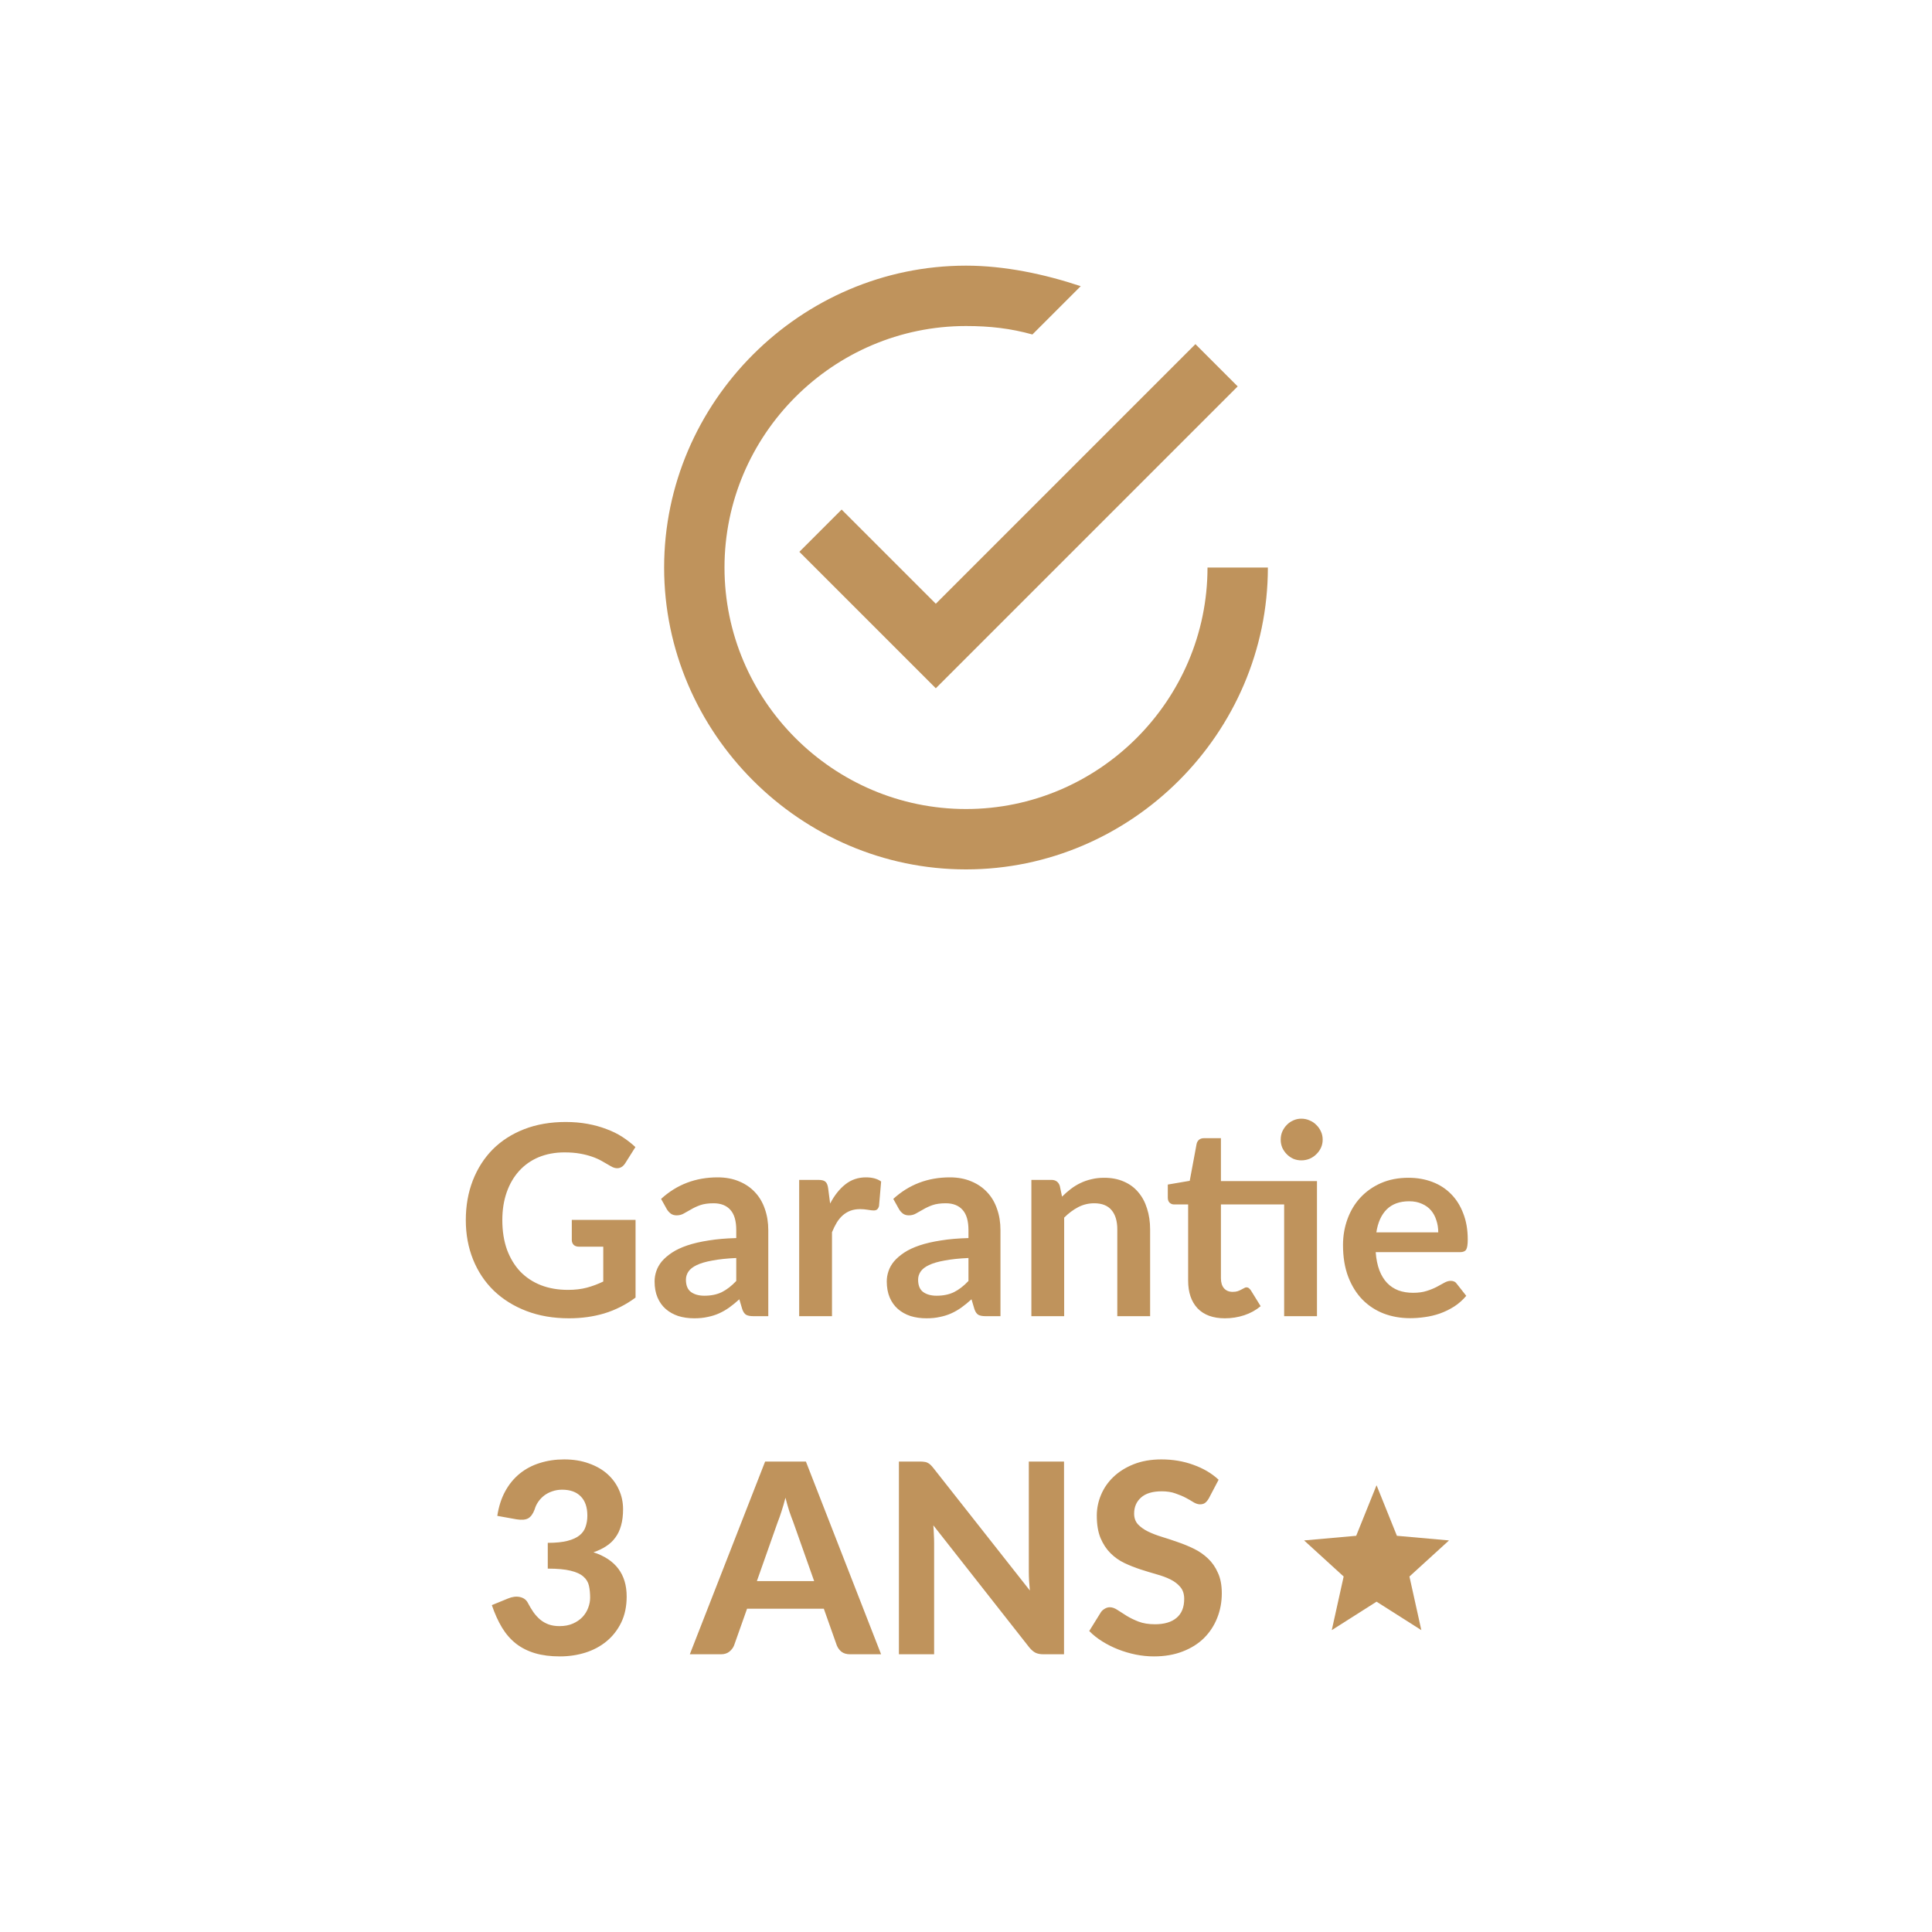
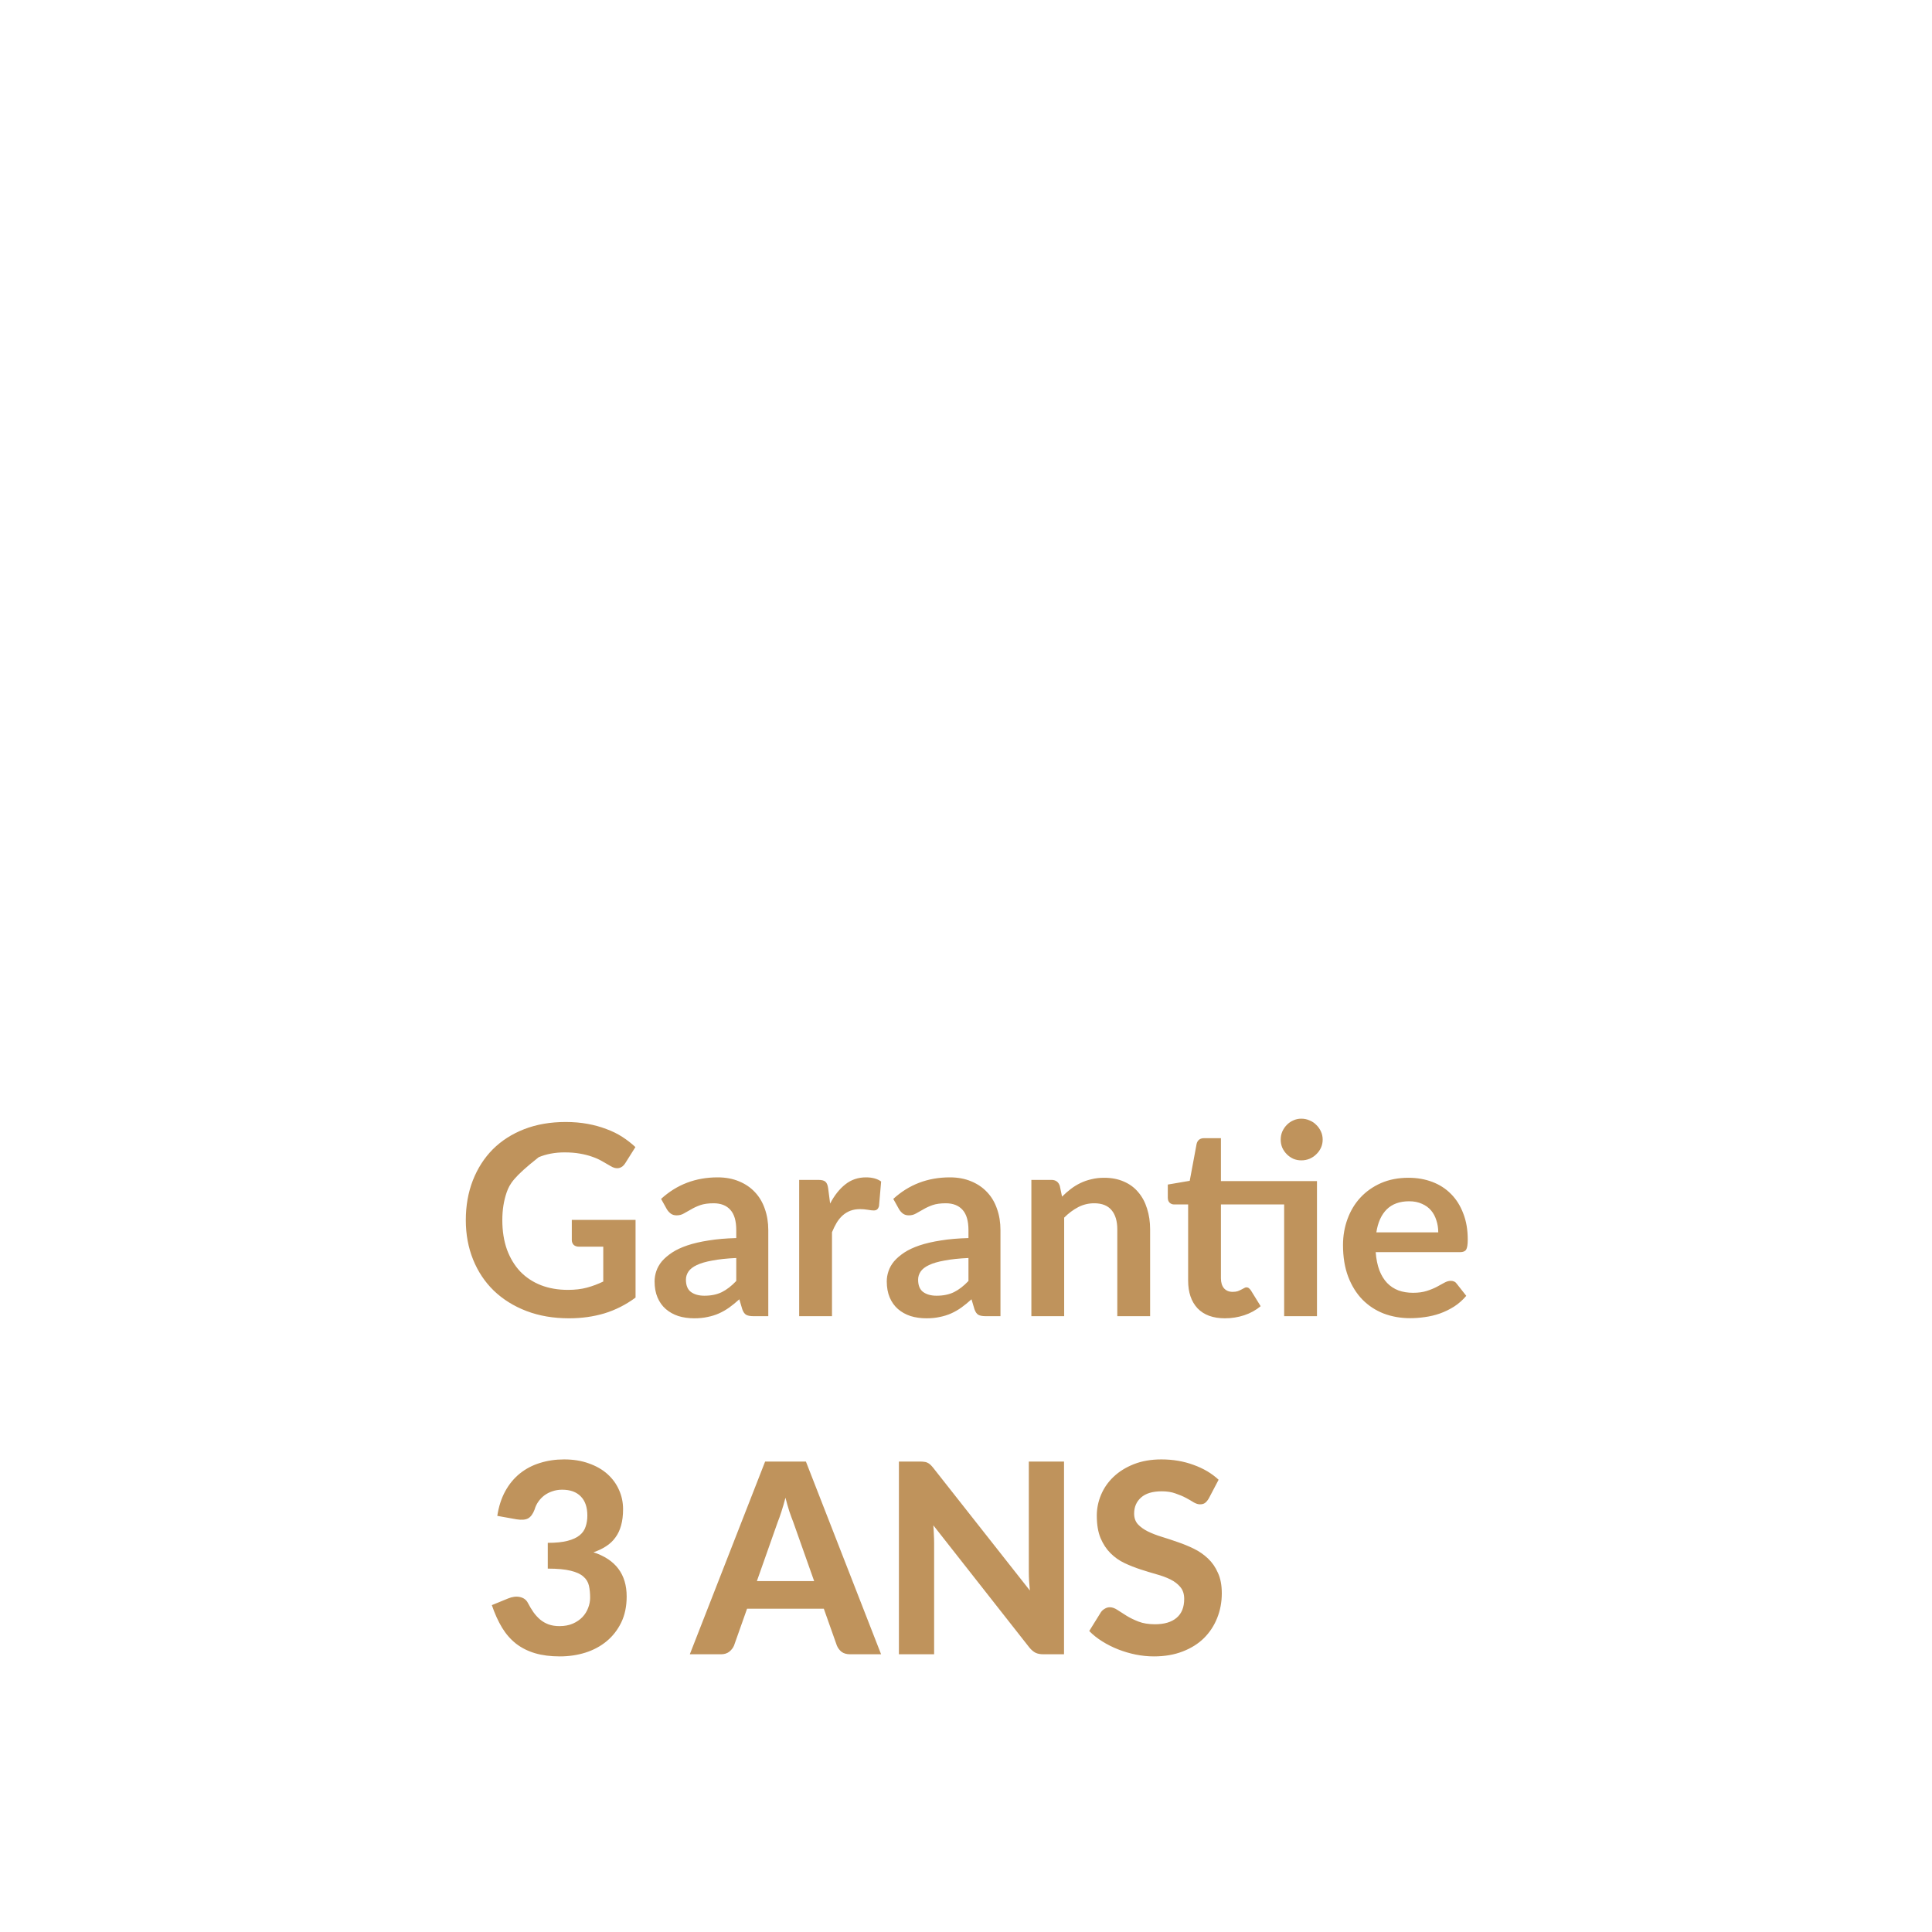
<svg xmlns="http://www.w3.org/2000/svg" width="80" height="80" viewBox="0 0 80 80" fill="none">
-   <path d="M34.85 21.1L33.1 22.85L38.75 28.5L51.25 16L49.5 14.25L38.75 25L34.85 21.1ZM50 23.5C50 29 45.5 33.5 40 33.5C34.5 33.5 30 29 30 23.5C30 18 34.5 13.5 40 13.5C41 13.5 41.85 13.6 42.75 13.85L44.75 11.85C43.25 11.35 41.6 11 40 11C33.15 11 27.5 16.65 27.5 23.5C27.5 30.35 33.15 36 40 36C46.85 36 52.5 30.35 52.5 23.5H50Z" fill="#BF935C" />
-   <path d="M26.317 50.513V53.73C25.914 54.027 25.483 54.245 25.024 54.385C24.57 54.52 24.082 54.588 23.561 54.588C22.913 54.588 22.324 54.487 21.796 54.285C21.272 54.084 20.823 53.803 20.448 53.444C20.078 53.085 19.792 52.656 19.59 52.157C19.389 51.658 19.288 51.114 19.288 50.523C19.288 49.926 19.385 49.378 19.579 48.879C19.774 48.38 20.049 47.951 20.404 47.592C20.764 47.233 21.198 46.954 21.708 46.756C22.218 46.558 22.79 46.459 23.424 46.459C23.747 46.459 24.047 46.485 24.326 46.536C24.608 46.587 24.869 46.659 25.107 46.751C25.349 46.839 25.569 46.947 25.767 47.075C25.965 47.203 26.146 47.344 26.311 47.498L25.888 48.169C25.822 48.276 25.736 48.342 25.63 48.367C25.523 48.389 25.408 48.362 25.283 48.285C25.162 48.215 25.041 48.146 24.92 48.076C24.799 48.006 24.663 47.946 24.513 47.895C24.366 47.843 24.2 47.801 24.012 47.768C23.829 47.735 23.616 47.718 23.375 47.718C22.982 47.718 22.627 47.785 22.308 47.916C21.992 48.048 21.723 48.237 21.499 48.483C21.275 48.729 21.103 49.024 20.982 49.368C20.861 49.713 20.8 50.098 20.8 50.523C20.8 50.978 20.865 51.385 20.993 51.745C21.125 52.1 21.308 52.403 21.543 52.652C21.781 52.898 22.067 53.087 22.401 53.218C22.735 53.347 23.107 53.411 23.517 53.411C23.811 53.411 24.073 53.38 24.304 53.318C24.535 53.255 24.761 53.171 24.98 53.065V51.623H23.98C23.884 51.623 23.809 51.598 23.754 51.547C23.703 51.492 23.677 51.425 23.677 51.349V50.513H26.317ZM30.487 52.091C30.095 52.109 29.765 52.144 29.497 52.196C29.23 52.243 29.015 52.306 28.854 52.383C28.693 52.459 28.577 52.549 28.507 52.652C28.438 52.755 28.403 52.867 28.403 52.987C28.403 53.226 28.473 53.396 28.612 53.499C28.755 53.602 28.94 53.653 29.167 53.653C29.446 53.653 29.686 53.603 29.888 53.505C30.093 53.402 30.293 53.248 30.487 53.042V52.091ZM27.374 49.644C28.023 49.05 28.804 48.752 29.717 48.752C30.047 48.752 30.343 48.807 30.603 48.917C30.863 49.024 31.083 49.174 31.263 49.368C31.443 49.559 31.578 49.788 31.67 50.056C31.765 50.324 31.813 50.617 31.813 50.936V54.5H31.197C31.069 54.5 30.97 54.482 30.9 54.445C30.83 54.405 30.775 54.326 30.735 54.209L30.614 53.801C30.471 53.93 30.332 54.044 30.196 54.142C30.06 54.238 29.919 54.319 29.772 54.385C29.626 54.45 29.468 54.5 29.299 54.533C29.134 54.57 28.951 54.588 28.749 54.588C28.511 54.588 28.291 54.557 28.089 54.495C27.888 54.428 27.714 54.331 27.567 54.203C27.42 54.075 27.307 53.915 27.226 53.724C27.145 53.534 27.105 53.312 27.105 53.059C27.105 52.916 27.129 52.775 27.176 52.636C27.224 52.492 27.301 52.357 27.407 52.228C27.517 52.1 27.659 51.979 27.831 51.865C28.003 51.752 28.214 51.653 28.463 51.569C28.716 51.484 29.01 51.416 29.343 51.365C29.677 51.31 30.058 51.277 30.487 51.266V50.936C30.487 50.558 30.407 50.28 30.245 50.1C30.084 49.917 29.851 49.825 29.547 49.825C29.327 49.825 29.144 49.851 28.997 49.902C28.854 49.953 28.727 50.012 28.617 50.078C28.507 50.14 28.407 50.197 28.315 50.248C28.227 50.3 28.128 50.325 28.018 50.325C27.923 50.325 27.842 50.302 27.776 50.254C27.71 50.203 27.657 50.144 27.616 50.078L27.374 49.644ZM34.374 49.836C34.55 49.499 34.759 49.235 35.001 49.044C35.243 48.85 35.529 48.752 35.859 48.752C36.119 48.752 36.328 48.809 36.486 48.923L36.398 49.941C36.38 50.007 36.352 50.054 36.315 50.084C36.282 50.109 36.237 50.122 36.178 50.122C36.123 50.122 36.04 50.113 35.93 50.094C35.824 50.076 35.72 50.067 35.617 50.067C35.467 50.067 35.333 50.089 35.215 50.133C35.098 50.177 34.992 50.241 34.896 50.325C34.805 50.406 34.722 50.505 34.649 50.623C34.579 50.74 34.513 50.874 34.451 51.024V54.5H33.092V48.857H33.89C34.029 48.857 34.126 48.883 34.181 48.934C34.236 48.982 34.273 49.07 34.291 49.198L34.374 49.836ZM40.102 52.091C39.709 52.109 39.379 52.144 39.112 52.196C38.844 52.243 38.63 52.306 38.468 52.383C38.307 52.459 38.191 52.549 38.122 52.652C38.052 52.755 38.017 52.867 38.017 52.987C38.017 53.226 38.087 53.396 38.226 53.499C38.369 53.602 38.554 53.653 38.782 53.653C39.06 53.653 39.3 53.603 39.502 53.505C39.708 53.402 39.907 53.248 40.102 53.042V52.091ZM36.989 49.644C37.638 49.05 38.419 48.752 39.332 48.752C39.662 48.752 39.957 48.807 40.217 48.917C40.477 49.024 40.697 49.174 40.877 49.368C41.057 49.559 41.193 49.788 41.284 50.056C41.38 50.324 41.427 50.617 41.427 50.936V54.5H40.811C40.683 54.5 40.584 54.482 40.514 54.445C40.444 54.405 40.389 54.326 40.349 54.209L40.228 53.801C40.085 53.93 39.946 54.044 39.81 54.142C39.675 54.238 39.533 54.319 39.387 54.385C39.24 54.45 39.082 54.5 38.914 54.533C38.749 54.57 38.565 54.588 38.364 54.588C38.125 54.588 37.905 54.557 37.704 54.495C37.502 54.428 37.328 54.331 37.181 54.203C37.035 54.075 36.921 53.915 36.84 53.724C36.76 53.534 36.719 53.312 36.719 53.059C36.719 52.916 36.743 52.775 36.791 52.636C36.838 52.492 36.915 52.357 37.022 52.228C37.132 52.1 37.273 51.979 37.445 51.865C37.617 51.752 37.828 51.653 38.078 51.569C38.331 51.484 38.624 51.416 38.958 51.365C39.291 51.31 39.673 51.277 40.102 51.266V50.936C40.102 50.558 40.021 50.28 39.86 50.1C39.698 49.917 39.465 49.825 39.161 49.825C38.941 49.825 38.758 49.851 38.611 49.902C38.468 49.953 38.342 50.012 38.232 50.078C38.122 50.14 38.021 50.197 37.929 50.248C37.841 50.3 37.742 50.325 37.632 50.325C37.537 50.325 37.456 50.302 37.39 50.254C37.324 50.203 37.271 50.144 37.231 50.078L36.989 49.644ZM43.977 49.55C44.091 49.436 44.21 49.332 44.335 49.236C44.463 49.138 44.597 49.055 44.736 48.989C44.879 48.919 45.031 48.866 45.193 48.83C45.354 48.789 45.53 48.769 45.721 48.769C46.029 48.769 46.302 48.822 46.54 48.928C46.779 49.031 46.977 49.178 47.134 49.368C47.295 49.556 47.416 49.781 47.497 50.045C47.581 50.305 47.624 50.593 47.624 50.908V54.5H46.265V50.908C46.265 50.564 46.186 50.298 46.029 50.111C45.871 49.92 45.631 49.825 45.308 49.825C45.074 49.825 44.853 49.878 44.648 49.984C44.443 50.091 44.248 50.236 44.065 50.419V54.5H42.707V48.857H43.537C43.713 48.857 43.829 48.94 43.884 49.105L43.977 49.55ZM54.533 54.5H53.174V49.874H50.556V52.932C50.556 53.108 50.599 53.246 50.683 53.345C50.771 53.444 50.89 53.493 51.04 53.493C51.125 53.493 51.194 53.484 51.249 53.466C51.308 53.444 51.358 53.422 51.398 53.4C51.442 53.378 51.48 53.358 51.513 53.34C51.546 53.318 51.579 53.306 51.612 53.306C51.653 53.306 51.686 53.318 51.711 53.34C51.737 53.358 51.765 53.387 51.794 53.428L52.201 54.087C52.003 54.252 51.776 54.377 51.519 54.462C51.262 54.546 50.996 54.588 50.721 54.588C50.23 54.588 49.852 54.45 49.588 54.175C49.328 53.897 49.198 53.514 49.198 53.026V49.874H48.62C48.547 49.874 48.485 49.851 48.433 49.803C48.382 49.755 48.356 49.684 48.356 49.589V49.05L49.264 48.895L49.55 47.361C49.568 47.288 49.603 47.231 49.654 47.191C49.706 47.15 49.772 47.13 49.852 47.13H50.556V48.907H54.533V54.5ZM54.769 47.191C54.769 47.308 54.746 47.42 54.698 47.526C54.65 47.629 54.586 47.718 54.505 47.795C54.428 47.873 54.335 47.935 54.225 47.983C54.119 48.026 54.005 48.048 53.884 48.048C53.767 48.048 53.657 48.026 53.554 47.983C53.451 47.935 53.361 47.873 53.284 47.795C53.207 47.718 53.145 47.629 53.097 47.526C53.053 47.42 53.031 47.308 53.031 47.191C53.031 47.069 53.053 46.958 53.097 46.855C53.145 46.749 53.207 46.657 53.284 46.58C53.361 46.499 53.451 46.437 53.554 46.393C53.657 46.345 53.767 46.322 53.884 46.322C54.005 46.322 54.119 46.345 54.225 46.393C54.335 46.437 54.428 46.499 54.505 46.58C54.586 46.657 54.65 46.749 54.698 46.855C54.746 46.958 54.769 47.069 54.769 47.191ZM59.555 51.029C59.555 50.853 59.529 50.688 59.478 50.535C59.43 50.377 59.357 50.239 59.258 50.122C59.159 50.005 59.032 49.913 58.879 49.847C58.728 49.777 58.552 49.742 58.35 49.742C57.958 49.742 57.648 49.854 57.421 50.078C57.197 50.302 57.054 50.619 56.992 51.029H59.555ZM56.965 51.849C56.986 52.139 57.038 52.39 57.118 52.602C57.199 52.812 57.306 52.986 57.438 53.125C57.569 53.261 57.725 53.363 57.905 53.433C58.088 53.499 58.29 53.532 58.51 53.532C58.73 53.532 58.919 53.506 59.077 53.455C59.238 53.404 59.377 53.347 59.495 53.285C59.615 53.222 59.72 53.165 59.808 53.114C59.9 53.063 59.988 53.037 60.072 53.037C60.186 53.037 60.27 53.079 60.325 53.163L60.715 53.658C60.565 53.834 60.397 53.983 60.209 54.104C60.023 54.221 59.826 54.317 59.621 54.39C59.419 54.46 59.212 54.509 58.999 54.538C58.791 54.568 58.587 54.583 58.389 54.583C57.997 54.583 57.632 54.518 57.294 54.39C56.957 54.258 56.664 54.066 56.414 53.812C56.165 53.556 55.969 53.24 55.826 52.867C55.683 52.489 55.611 52.053 55.611 51.557C55.611 51.172 55.674 50.811 55.798 50.474C55.923 50.133 56.101 49.838 56.332 49.589C56.567 49.336 56.851 49.136 57.184 48.989C57.522 48.842 57.901 48.769 58.323 48.769C58.679 48.769 59.007 48.826 59.307 48.94C59.608 49.053 59.867 49.22 60.083 49.44C60.299 49.656 60.468 49.924 60.589 50.243C60.714 50.558 60.776 50.919 60.776 51.327C60.776 51.532 60.754 51.671 60.71 51.745C60.666 51.814 60.582 51.849 60.457 51.849H56.965Z" fill="#BF935C" />
+   <path d="M26.317 50.513V53.73C25.914 54.027 25.483 54.245 25.024 54.385C24.57 54.52 24.082 54.588 23.561 54.588C22.913 54.588 22.324 54.487 21.796 54.285C21.272 54.084 20.823 53.803 20.448 53.444C20.078 53.085 19.792 52.656 19.59 52.157C19.389 51.658 19.288 51.114 19.288 50.523C19.288 49.926 19.385 49.378 19.579 48.879C19.774 48.38 20.049 47.951 20.404 47.592C20.764 47.233 21.198 46.954 21.708 46.756C22.218 46.558 22.79 46.459 23.424 46.459C23.747 46.459 24.047 46.485 24.326 46.536C24.608 46.587 24.869 46.659 25.107 46.751C25.349 46.839 25.569 46.947 25.767 47.075C25.965 47.203 26.146 47.344 26.311 47.498L25.888 48.169C25.822 48.276 25.736 48.342 25.63 48.367C25.523 48.389 25.408 48.362 25.283 48.285C25.162 48.215 25.041 48.146 24.92 48.076C24.799 48.006 24.663 47.946 24.513 47.895C24.366 47.843 24.2 47.801 24.012 47.768C23.829 47.735 23.616 47.718 23.375 47.718C22.982 47.718 22.627 47.785 22.308 47.916C21.275 48.729 21.103 49.024 20.982 49.368C20.861 49.713 20.8 50.098 20.8 50.523C20.8 50.978 20.865 51.385 20.993 51.745C21.125 52.1 21.308 52.403 21.543 52.652C21.781 52.898 22.067 53.087 22.401 53.218C22.735 53.347 23.107 53.411 23.517 53.411C23.811 53.411 24.073 53.38 24.304 53.318C24.535 53.255 24.761 53.171 24.98 53.065V51.623H23.98C23.884 51.623 23.809 51.598 23.754 51.547C23.703 51.492 23.677 51.425 23.677 51.349V50.513H26.317ZM30.487 52.091C30.095 52.109 29.765 52.144 29.497 52.196C29.23 52.243 29.015 52.306 28.854 52.383C28.693 52.459 28.577 52.549 28.507 52.652C28.438 52.755 28.403 52.867 28.403 52.987C28.403 53.226 28.473 53.396 28.612 53.499C28.755 53.602 28.94 53.653 29.167 53.653C29.446 53.653 29.686 53.603 29.888 53.505C30.093 53.402 30.293 53.248 30.487 53.042V52.091ZM27.374 49.644C28.023 49.05 28.804 48.752 29.717 48.752C30.047 48.752 30.343 48.807 30.603 48.917C30.863 49.024 31.083 49.174 31.263 49.368C31.443 49.559 31.578 49.788 31.67 50.056C31.765 50.324 31.813 50.617 31.813 50.936V54.5H31.197C31.069 54.5 30.97 54.482 30.9 54.445C30.83 54.405 30.775 54.326 30.735 54.209L30.614 53.801C30.471 53.93 30.332 54.044 30.196 54.142C30.06 54.238 29.919 54.319 29.772 54.385C29.626 54.45 29.468 54.5 29.299 54.533C29.134 54.57 28.951 54.588 28.749 54.588C28.511 54.588 28.291 54.557 28.089 54.495C27.888 54.428 27.714 54.331 27.567 54.203C27.42 54.075 27.307 53.915 27.226 53.724C27.145 53.534 27.105 53.312 27.105 53.059C27.105 52.916 27.129 52.775 27.176 52.636C27.224 52.492 27.301 52.357 27.407 52.228C27.517 52.1 27.659 51.979 27.831 51.865C28.003 51.752 28.214 51.653 28.463 51.569C28.716 51.484 29.01 51.416 29.343 51.365C29.677 51.31 30.058 51.277 30.487 51.266V50.936C30.487 50.558 30.407 50.28 30.245 50.1C30.084 49.917 29.851 49.825 29.547 49.825C29.327 49.825 29.144 49.851 28.997 49.902C28.854 49.953 28.727 50.012 28.617 50.078C28.507 50.14 28.407 50.197 28.315 50.248C28.227 50.3 28.128 50.325 28.018 50.325C27.923 50.325 27.842 50.302 27.776 50.254C27.71 50.203 27.657 50.144 27.616 50.078L27.374 49.644ZM34.374 49.836C34.55 49.499 34.759 49.235 35.001 49.044C35.243 48.85 35.529 48.752 35.859 48.752C36.119 48.752 36.328 48.809 36.486 48.923L36.398 49.941C36.38 50.007 36.352 50.054 36.315 50.084C36.282 50.109 36.237 50.122 36.178 50.122C36.123 50.122 36.04 50.113 35.93 50.094C35.824 50.076 35.72 50.067 35.617 50.067C35.467 50.067 35.333 50.089 35.215 50.133C35.098 50.177 34.992 50.241 34.896 50.325C34.805 50.406 34.722 50.505 34.649 50.623C34.579 50.74 34.513 50.874 34.451 51.024V54.5H33.092V48.857H33.89C34.029 48.857 34.126 48.883 34.181 48.934C34.236 48.982 34.273 49.07 34.291 49.198L34.374 49.836ZM40.102 52.091C39.709 52.109 39.379 52.144 39.112 52.196C38.844 52.243 38.63 52.306 38.468 52.383C38.307 52.459 38.191 52.549 38.122 52.652C38.052 52.755 38.017 52.867 38.017 52.987C38.017 53.226 38.087 53.396 38.226 53.499C38.369 53.602 38.554 53.653 38.782 53.653C39.06 53.653 39.3 53.603 39.502 53.505C39.708 53.402 39.907 53.248 40.102 53.042V52.091ZM36.989 49.644C37.638 49.05 38.419 48.752 39.332 48.752C39.662 48.752 39.957 48.807 40.217 48.917C40.477 49.024 40.697 49.174 40.877 49.368C41.057 49.559 41.193 49.788 41.284 50.056C41.38 50.324 41.427 50.617 41.427 50.936V54.5H40.811C40.683 54.5 40.584 54.482 40.514 54.445C40.444 54.405 40.389 54.326 40.349 54.209L40.228 53.801C40.085 53.93 39.946 54.044 39.81 54.142C39.675 54.238 39.533 54.319 39.387 54.385C39.24 54.45 39.082 54.5 38.914 54.533C38.749 54.57 38.565 54.588 38.364 54.588C38.125 54.588 37.905 54.557 37.704 54.495C37.502 54.428 37.328 54.331 37.181 54.203C37.035 54.075 36.921 53.915 36.84 53.724C36.76 53.534 36.719 53.312 36.719 53.059C36.719 52.916 36.743 52.775 36.791 52.636C36.838 52.492 36.915 52.357 37.022 52.228C37.132 52.1 37.273 51.979 37.445 51.865C37.617 51.752 37.828 51.653 38.078 51.569C38.331 51.484 38.624 51.416 38.958 51.365C39.291 51.31 39.673 51.277 40.102 51.266V50.936C40.102 50.558 40.021 50.28 39.86 50.1C39.698 49.917 39.465 49.825 39.161 49.825C38.941 49.825 38.758 49.851 38.611 49.902C38.468 49.953 38.342 50.012 38.232 50.078C38.122 50.14 38.021 50.197 37.929 50.248C37.841 50.3 37.742 50.325 37.632 50.325C37.537 50.325 37.456 50.302 37.39 50.254C37.324 50.203 37.271 50.144 37.231 50.078L36.989 49.644ZM43.977 49.55C44.091 49.436 44.21 49.332 44.335 49.236C44.463 49.138 44.597 49.055 44.736 48.989C44.879 48.919 45.031 48.866 45.193 48.83C45.354 48.789 45.53 48.769 45.721 48.769C46.029 48.769 46.302 48.822 46.54 48.928C46.779 49.031 46.977 49.178 47.134 49.368C47.295 49.556 47.416 49.781 47.497 50.045C47.581 50.305 47.624 50.593 47.624 50.908V54.5H46.265V50.908C46.265 50.564 46.186 50.298 46.029 50.111C45.871 49.92 45.631 49.825 45.308 49.825C45.074 49.825 44.853 49.878 44.648 49.984C44.443 50.091 44.248 50.236 44.065 50.419V54.5H42.707V48.857H43.537C43.713 48.857 43.829 48.94 43.884 49.105L43.977 49.55ZM54.533 54.5H53.174V49.874H50.556V52.932C50.556 53.108 50.599 53.246 50.683 53.345C50.771 53.444 50.89 53.493 51.04 53.493C51.125 53.493 51.194 53.484 51.249 53.466C51.308 53.444 51.358 53.422 51.398 53.4C51.442 53.378 51.48 53.358 51.513 53.34C51.546 53.318 51.579 53.306 51.612 53.306C51.653 53.306 51.686 53.318 51.711 53.34C51.737 53.358 51.765 53.387 51.794 53.428L52.201 54.087C52.003 54.252 51.776 54.377 51.519 54.462C51.262 54.546 50.996 54.588 50.721 54.588C50.23 54.588 49.852 54.45 49.588 54.175C49.328 53.897 49.198 53.514 49.198 53.026V49.874H48.62C48.547 49.874 48.485 49.851 48.433 49.803C48.382 49.755 48.356 49.684 48.356 49.589V49.05L49.264 48.895L49.55 47.361C49.568 47.288 49.603 47.231 49.654 47.191C49.706 47.15 49.772 47.13 49.852 47.13H50.556V48.907H54.533V54.5ZM54.769 47.191C54.769 47.308 54.746 47.42 54.698 47.526C54.65 47.629 54.586 47.718 54.505 47.795C54.428 47.873 54.335 47.935 54.225 47.983C54.119 48.026 54.005 48.048 53.884 48.048C53.767 48.048 53.657 48.026 53.554 47.983C53.451 47.935 53.361 47.873 53.284 47.795C53.207 47.718 53.145 47.629 53.097 47.526C53.053 47.42 53.031 47.308 53.031 47.191C53.031 47.069 53.053 46.958 53.097 46.855C53.145 46.749 53.207 46.657 53.284 46.58C53.361 46.499 53.451 46.437 53.554 46.393C53.657 46.345 53.767 46.322 53.884 46.322C54.005 46.322 54.119 46.345 54.225 46.393C54.335 46.437 54.428 46.499 54.505 46.58C54.586 46.657 54.65 46.749 54.698 46.855C54.746 46.958 54.769 47.069 54.769 47.191ZM59.555 51.029C59.555 50.853 59.529 50.688 59.478 50.535C59.43 50.377 59.357 50.239 59.258 50.122C59.159 50.005 59.032 49.913 58.879 49.847C58.728 49.777 58.552 49.742 58.35 49.742C57.958 49.742 57.648 49.854 57.421 50.078C57.197 50.302 57.054 50.619 56.992 51.029H59.555ZM56.965 51.849C56.986 52.139 57.038 52.39 57.118 52.602C57.199 52.812 57.306 52.986 57.438 53.125C57.569 53.261 57.725 53.363 57.905 53.433C58.088 53.499 58.29 53.532 58.51 53.532C58.73 53.532 58.919 53.506 59.077 53.455C59.238 53.404 59.377 53.347 59.495 53.285C59.615 53.222 59.72 53.165 59.808 53.114C59.9 53.063 59.988 53.037 60.072 53.037C60.186 53.037 60.27 53.079 60.325 53.163L60.715 53.658C60.565 53.834 60.397 53.983 60.209 54.104C60.023 54.221 59.826 54.317 59.621 54.39C59.419 54.46 59.212 54.509 58.999 54.538C58.791 54.568 58.587 54.583 58.389 54.583C57.997 54.583 57.632 54.518 57.294 54.39C56.957 54.258 56.664 54.066 56.414 53.812C56.165 53.556 55.969 53.24 55.826 52.867C55.683 52.489 55.611 52.053 55.611 51.557C55.611 51.172 55.674 50.811 55.798 50.474C55.923 50.133 56.101 49.838 56.332 49.589C56.567 49.336 56.851 49.136 57.184 48.989C57.522 48.842 57.901 48.769 58.323 48.769C58.679 48.769 59.007 48.826 59.307 48.94C59.608 49.053 59.867 49.22 60.083 49.44C60.299 49.656 60.468 49.924 60.589 50.243C60.714 50.558 60.776 50.919 60.776 51.327C60.776 51.532 60.754 51.671 60.71 51.745C60.666 51.814 60.582 51.849 60.457 51.849H56.965Z" fill="#BF935C" />
  <path d="M20.592 62.769C20.651 62.38 20.761 62.039 20.922 61.746C21.083 61.453 21.285 61.209 21.527 61.014C21.769 60.82 22.044 60.675 22.352 60.58C22.663 60.481 22.999 60.431 23.358 60.431C23.74 60.431 24.081 60.486 24.381 60.596C24.686 60.703 24.942 60.849 25.151 61.036C25.36 61.224 25.52 61.442 25.63 61.691C25.744 61.94 25.8 62.208 25.8 62.494C25.8 62.747 25.773 62.971 25.718 63.165C25.666 63.356 25.588 63.523 25.481 63.666C25.379 63.809 25.25 63.929 25.096 64.028C24.946 64.127 24.772 64.21 24.574 64.276C25.491 64.577 25.949 65.187 25.949 66.108C25.949 66.514 25.874 66.874 25.723 67.186C25.573 67.493 25.371 67.752 25.118 67.961C24.865 68.17 24.57 68.328 24.233 68.434C23.899 68.537 23.549 68.588 23.182 68.588C22.794 68.588 22.451 68.544 22.154 68.456C21.857 68.368 21.595 68.236 21.367 68.06C21.144 67.884 20.951 67.664 20.79 67.4C20.628 67.132 20.487 66.821 20.366 66.465L21.037 66.19C21.213 66.117 21.377 66.097 21.527 66.129C21.681 66.162 21.791 66.243 21.857 66.371C21.93 66.511 22.007 66.639 22.088 66.757C22.172 66.874 22.266 66.977 22.368 67.064C22.471 67.149 22.587 67.215 22.715 67.263C22.847 67.31 22.997 67.334 23.166 67.334C23.378 67.334 23.564 67.299 23.721 67.23C23.879 67.16 24.011 67.07 24.117 66.96C24.224 66.846 24.302 66.72 24.354 66.581C24.409 66.438 24.436 66.296 24.436 66.157C24.436 65.974 24.42 65.809 24.387 65.662C24.354 65.512 24.277 65.385 24.156 65.282C24.038 65.176 23.863 65.096 23.628 65.04C23.397 64.982 23.081 64.953 22.682 64.953V63.886C23.015 63.886 23.289 63.858 23.501 63.803C23.714 63.748 23.881 63.671 24.002 63.572C24.123 63.473 24.205 63.354 24.249 63.215C24.297 63.075 24.321 62.923 24.321 62.758C24.321 62.41 24.229 62.144 24.046 61.961C23.866 61.777 23.61 61.685 23.276 61.685C23.129 61.685 22.994 61.708 22.869 61.752C22.748 61.792 22.638 61.849 22.539 61.922C22.444 61.995 22.361 62.081 22.291 62.181C22.222 62.279 22.17 62.388 22.137 62.505C22.068 62.688 21.978 62.811 21.868 62.873C21.758 62.932 21.598 62.945 21.389 62.912L20.592 62.769ZM33.712 65.469L32.848 63.028C32.797 62.899 32.742 62.749 32.683 62.577C32.628 62.404 32.575 62.217 32.524 62.016C32.472 62.221 32.417 62.411 32.359 62.587C32.304 62.76 32.25 62.91 32.199 63.038L31.341 65.469H33.712ZM36.484 68.5H35.202C35.059 68.5 34.942 68.467 34.85 68.401C34.762 68.331 34.696 68.243 34.652 68.137L34.113 66.614H30.934L30.395 68.137C30.358 68.229 30.294 68.313 30.203 68.39C30.111 68.463 29.995 68.5 29.856 68.5H28.564L31.682 60.52H33.371L36.484 68.5ZM44.059 60.52V68.5H43.206C43.078 68.5 42.97 68.48 42.882 68.439C42.794 68.395 42.708 68.322 42.623 68.219L38.647 63.16C38.658 63.288 38.665 63.414 38.669 63.539C38.676 63.664 38.68 63.779 38.68 63.886V68.5H37.222V60.52H38.091C38.161 60.52 38.22 60.523 38.267 60.531C38.319 60.534 38.364 60.547 38.405 60.569C38.445 60.587 38.484 60.613 38.52 60.646C38.557 60.679 38.597 60.723 38.641 60.778L42.645 65.86C42.631 65.721 42.62 65.587 42.612 65.459C42.605 65.326 42.601 65.202 42.601 65.085V60.52H44.059ZM50.053 62.048C50.002 62.133 49.949 62.195 49.894 62.236C49.842 62.272 49.774 62.291 49.69 62.291C49.609 62.291 49.521 62.263 49.426 62.208C49.334 62.149 49.226 62.087 49.102 62.021C48.977 61.955 48.834 61.895 48.672 61.84C48.511 61.781 48.322 61.752 48.106 61.752C47.725 61.752 47.439 61.838 47.248 62.01C47.057 62.179 46.962 62.401 46.962 62.675C46.962 62.852 47.013 62.998 47.116 63.115C47.222 63.229 47.36 63.328 47.529 63.413C47.701 63.497 47.895 63.572 48.111 63.638C48.328 63.704 48.55 63.777 48.777 63.858C49.004 63.935 49.226 64.027 49.443 64.133C49.659 64.239 49.851 64.373 50.02 64.534C50.192 64.696 50.33 64.894 50.432 65.129C50.539 65.359 50.592 65.642 50.592 65.975C50.592 66.338 50.528 66.68 50.4 66.999C50.275 67.314 50.093 67.591 49.855 67.829C49.617 68.064 49.322 68.249 48.969 68.385C48.621 68.52 48.225 68.588 47.782 68.588C47.529 68.588 47.276 68.562 47.023 68.511C46.773 68.46 46.531 68.388 46.297 68.296C46.066 68.205 45.847 68.095 45.642 67.966C45.437 67.838 45.257 67.695 45.103 67.537L45.587 66.757C45.627 66.698 45.681 66.65 45.746 66.614C45.812 66.573 45.882 66.553 45.956 66.553C46.054 66.553 46.159 66.59 46.269 66.663C46.379 66.736 46.505 66.817 46.648 66.905C46.791 66.993 46.956 67.074 47.144 67.147C47.334 67.22 47.562 67.257 47.825 67.257C48.211 67.257 48.508 67.169 48.717 66.993C48.929 66.817 49.035 66.555 49.035 66.207C49.035 66.005 48.982 65.842 48.876 65.717C48.773 65.592 48.638 65.488 48.469 65.403C48.3 65.319 48.108 65.248 47.892 65.189C47.675 65.127 47.453 65.059 47.226 64.986C46.999 64.912 46.777 64.824 46.56 64.722C46.344 64.619 46.152 64.483 45.983 64.314C45.814 64.146 45.677 63.937 45.571 63.688C45.468 63.438 45.416 63.128 45.416 62.758C45.416 62.461 45.475 62.173 45.593 61.895C45.71 61.616 45.882 61.368 46.109 61.152C46.337 60.936 46.615 60.761 46.946 60.63C47.279 60.498 47.66 60.431 48.09 60.431C48.57 60.431 49.014 60.507 49.42 60.657C49.831 60.804 50.178 61.009 50.46 61.273L50.053 62.048Z" fill="#BF935C" />
-   <path d="M57 66.322L58.854 67.5L58.362 65.28L60 63.786L57.843 63.594L57 61.5L56.157 63.594L54 63.786L55.638 65.28L55.146 67.5L57 66.322Z" fill="#BF935C" />
</svg>